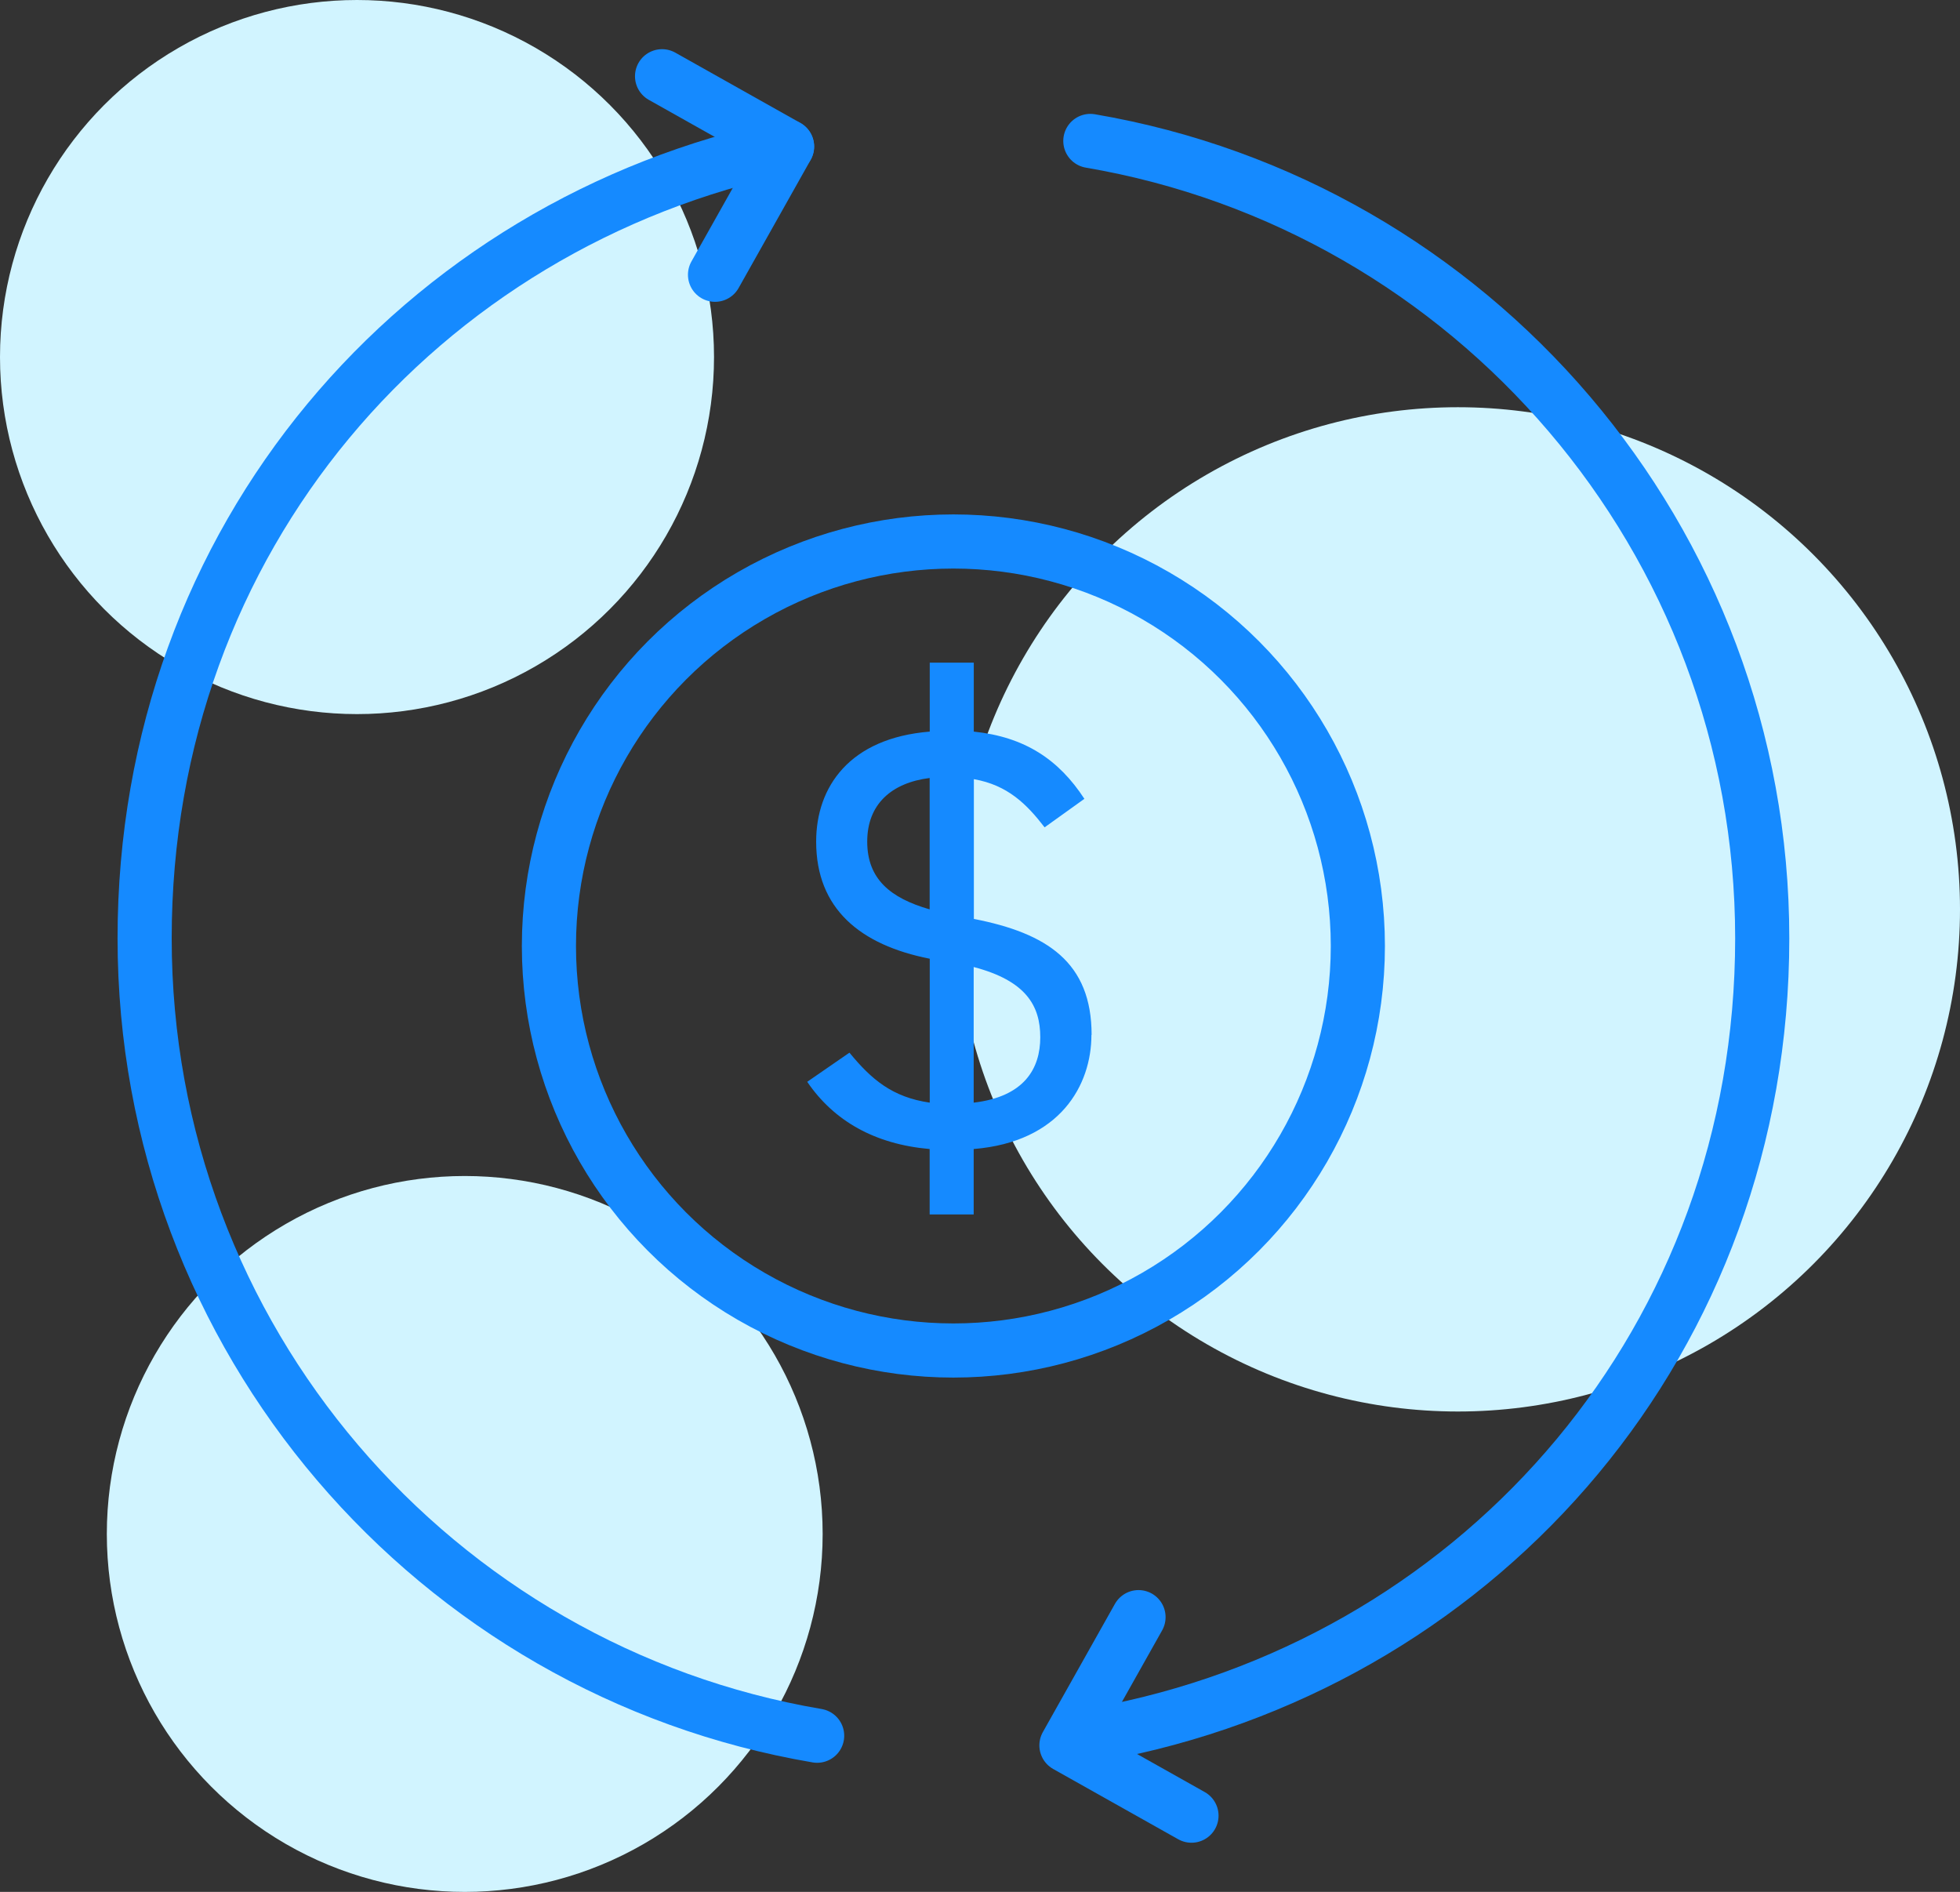
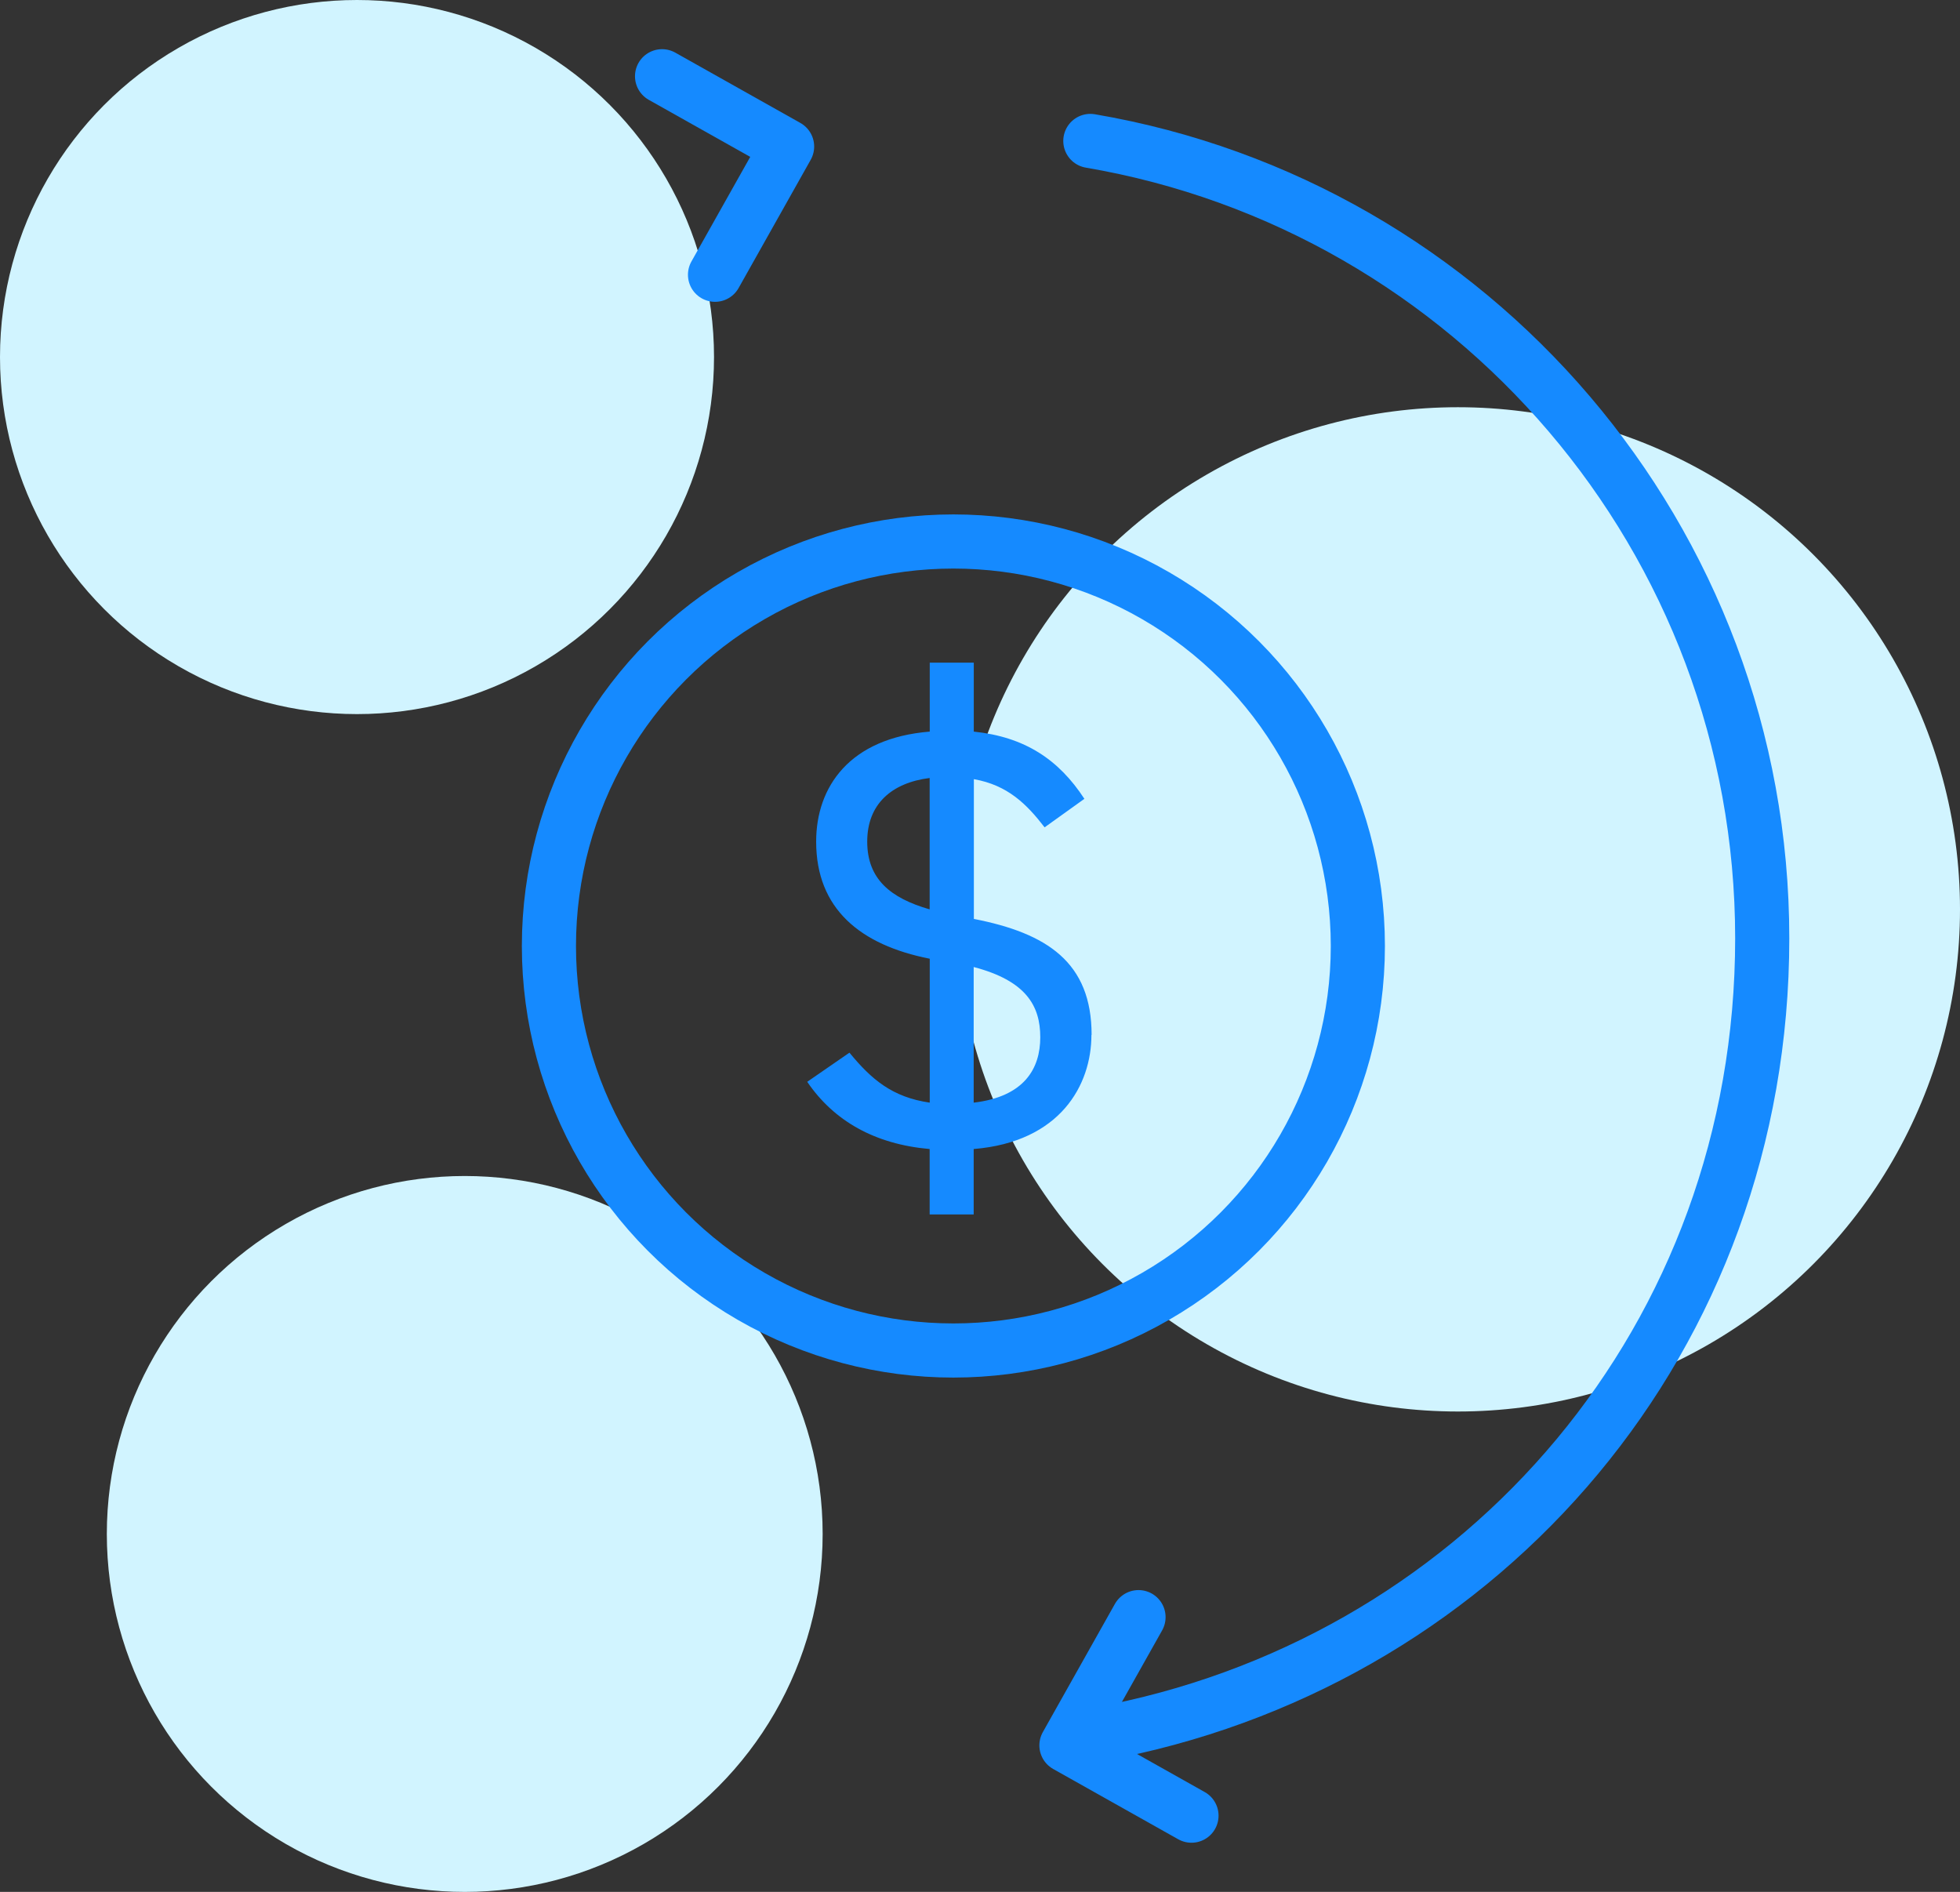
<svg xmlns="http://www.w3.org/2000/svg" id="Capa_2" viewBox="0 0 217.24 209.67">
  <rect x="0" y="0" width="217.24" height="209.67" fill="#333333" stroke="none" />
  <defs>
    <style>
      .cls-1 {
        fill: none;
        stroke: #158aff;
        stroke-linecap: round;
        stroke-linejoin: round;
        stroke-width: 6px;
      }

      .cls-2 {
        fill: #d1f4ff;
      }

      .cls-3 {
        fill: #158aff;
      }
    </style>
  </defs>
  <g id="Capa_1-2" data-name="Capa_1">
    <g>
      <g>
        <circle class="cls-2" cx="39.57" cy="39.57" r="39.57" />
        <circle class="cls-2" cx="161.59" cy="100.78" r="55.65" />
        <circle class="cls-2" cx="51.51" cy="170" r="39.67" />
      </g>
      <g>
        <g>
-           <path class="cls-1" d="M90.57,192.36c-42.32-7.18-74.54-44.02-74.54-88.38S46.57,24.74,87.23,16.24" />
          <path class="cls-1" d="M120.85,15.62c42.28,7.21,74.47,44.03,74.47,88.37s-30.73,79.46-71.58,87.82" />
          <polyline class="cls-1" points="73.38 8.45 87.24 16.24 79.25 30.45" />
          <polyline class="cls-1" points="132.06 201.22 118.2 193.43 126.19 179.22" />
        </g>
        <g>
          <circle class="cls-1" cx="105.67" cy="104.84" r="44.83" />
          <path class="cls-3" d="M120.97,114.69c0,5.54-3.43,11.86-13.05,12.65v7.25h-4.88v-7.25c-6.06-.53-10.61-3.1-13.57-7.45l4.68-3.23c2.44,2.97,4.75,4.94,8.9,5.54v-15.95c-7.71-1.52-12.59-5.54-12.59-12.98,0-6.06,3.69-11.47,12.59-12.19v-7.64h4.88v7.64c5.67.59,9.42,3.1,12.26,7.45l-4.41,3.16c-1.98-2.57-4.09-4.68-7.84-5.34v15.49c8.11,1.58,13.05,4.81,13.05,12.85ZM103.04,86.22c-4.22.53-6.92,2.9-6.92,7.05s2.57,6.26,6.92,7.51v-14.56ZM107.92,122.2c5.6-.66,7.38-3.76,7.38-7.25s-1.58-6.26-7.38-7.78v15.03Z" />
        </g>
      </g>
    </g>
  </g>
</svg>